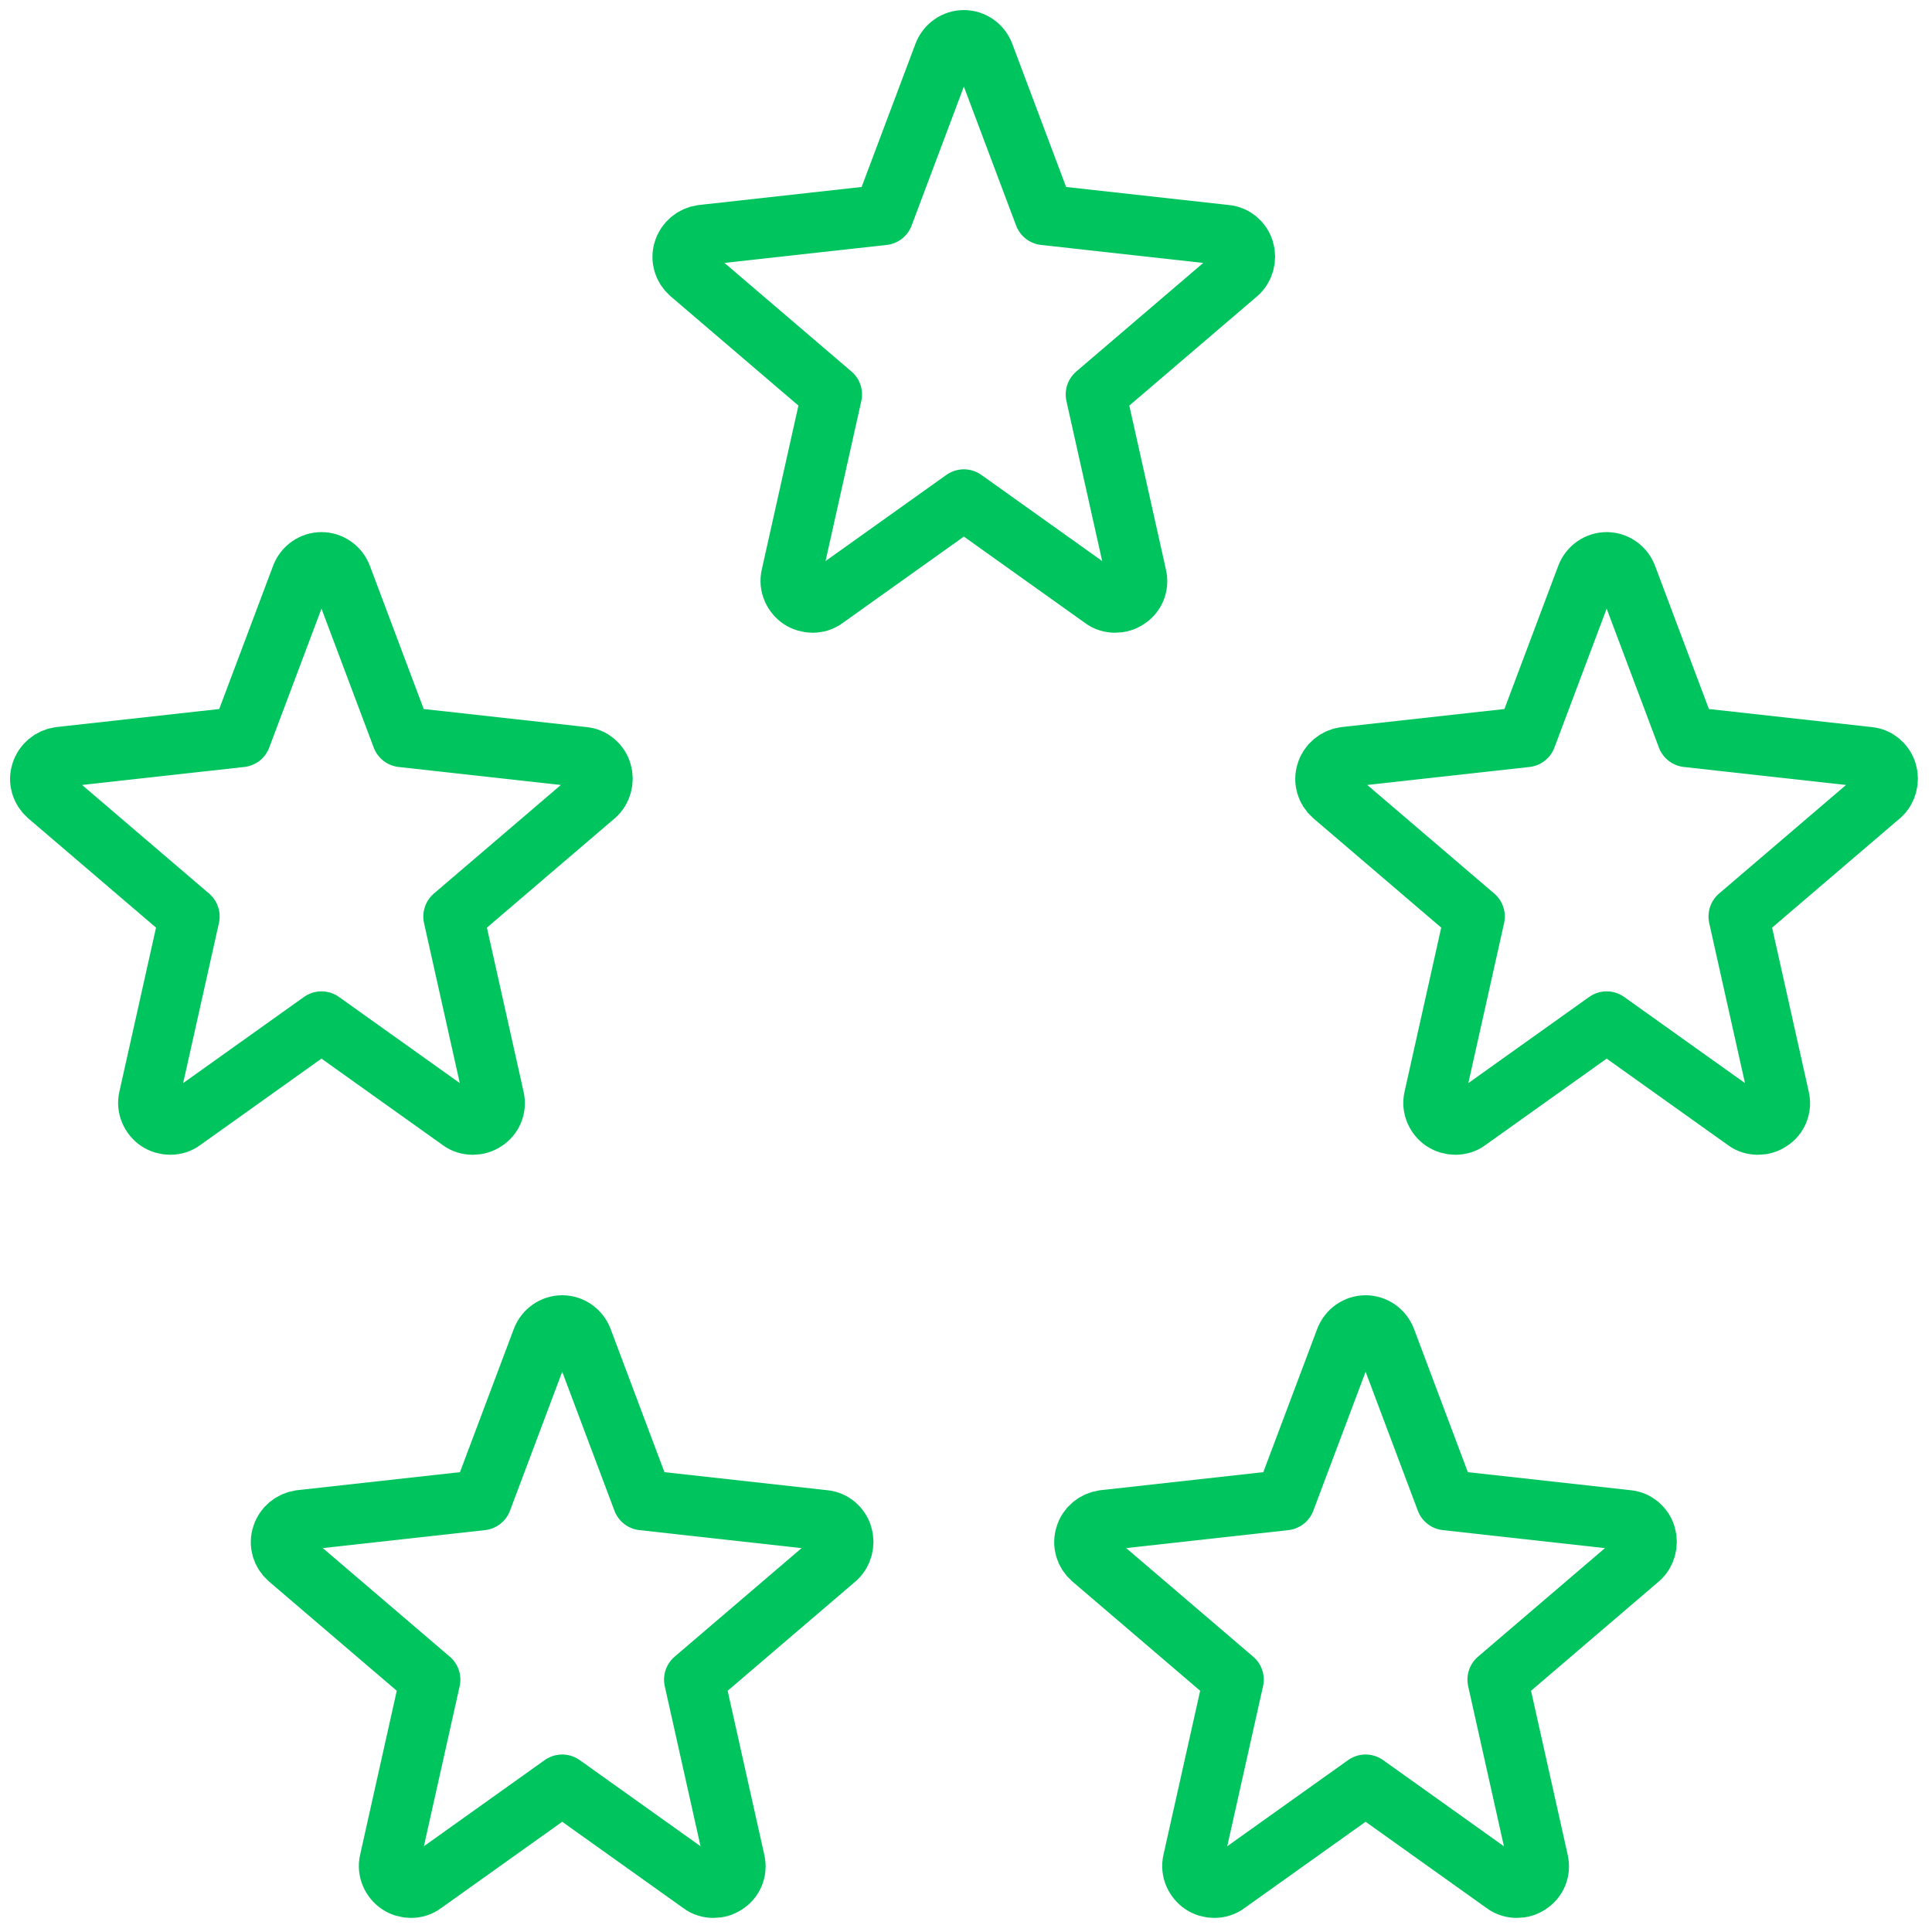
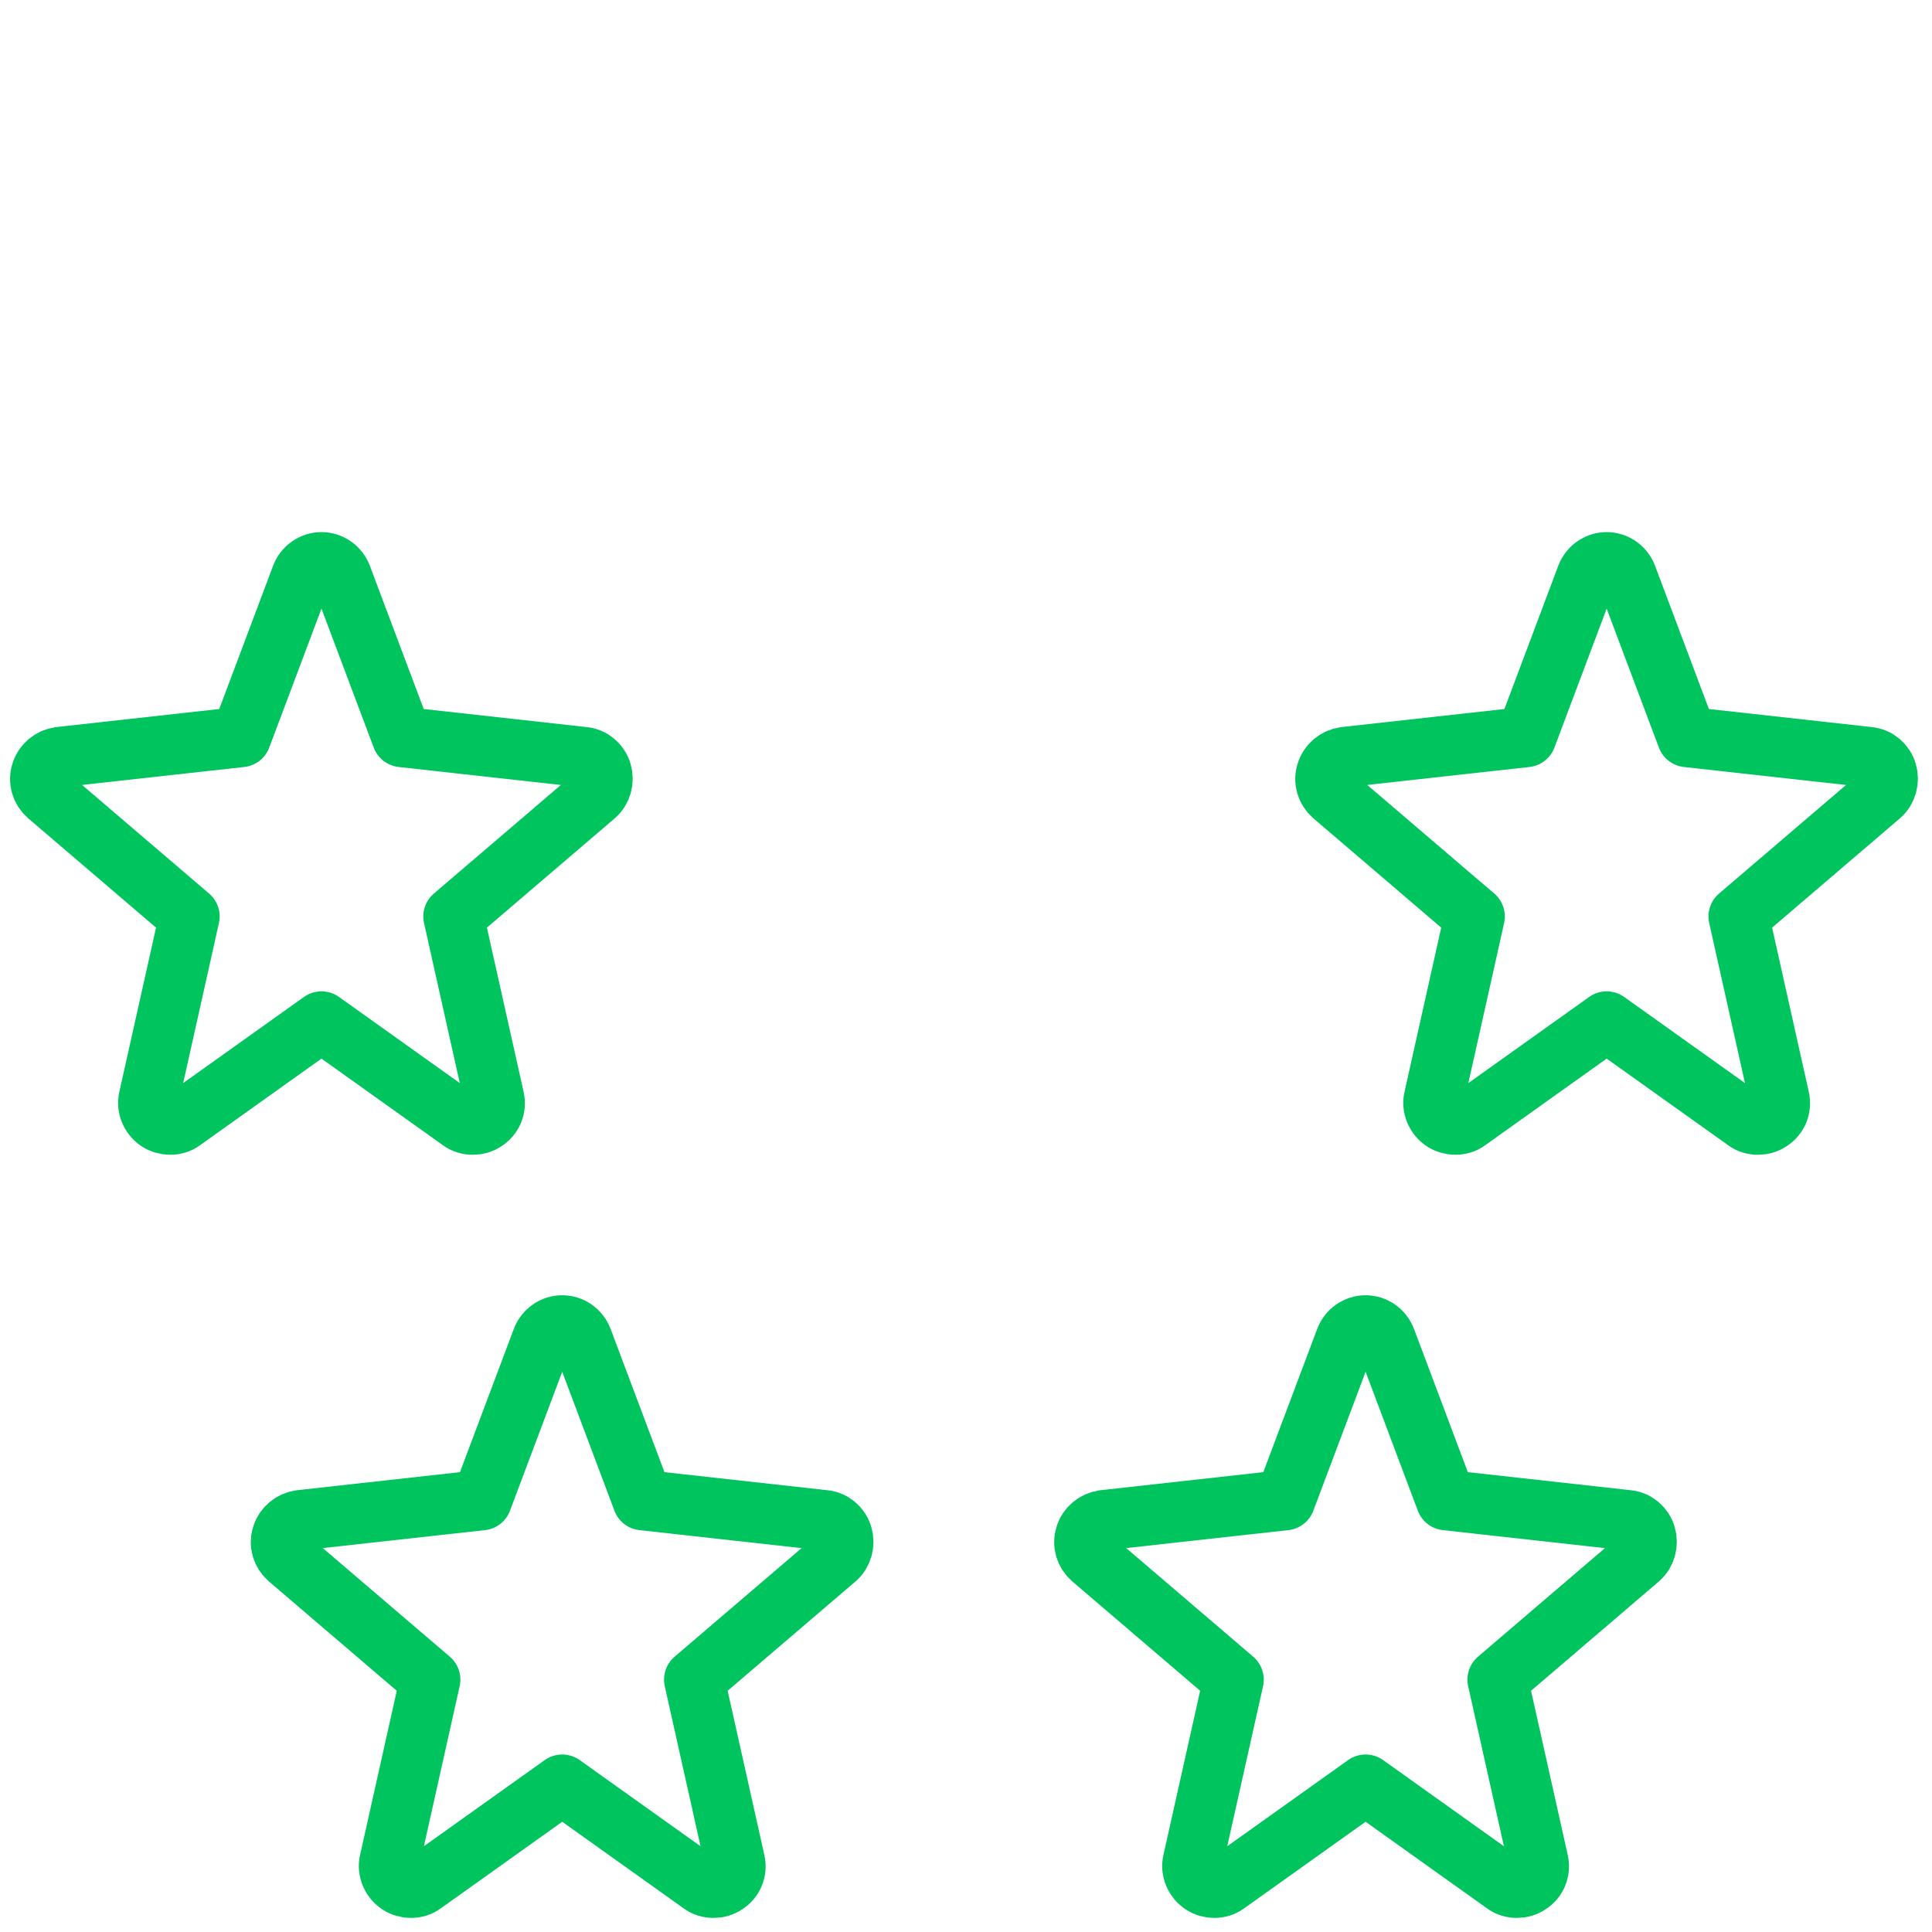
<svg xmlns="http://www.w3.org/2000/svg" width="48" height="48" viewBox="0 0 48 48" fill="none">
-   <path d="M27.707 14.97C27.597 14.97 27.487 14.94 27.397 14.87L23.947 12.41L20.497 14.87C20.407 14.94 20.297 14.97 20.187 14.97C20.087 14.97 19.977 14.94 19.887 14.88C19.707 14.76 19.607 14.53 19.657 14.32L20.667 9.8L17.147 6.79C16.987 6.65 16.917 6.43 16.987 6.22C17.047 6.02 17.227 5.87 17.437 5.84L21.947 5.34L23.447 1.35C23.527 1.14 23.727 1 23.947 1C24.167 1 24.367 1.14 24.447 1.35L25.947 5.34L30.457 5.84C30.667 5.86 30.847 6.01 30.907 6.22C30.967 6.42 30.907 6.65 30.747 6.79L27.227 9.8L28.237 14.32C28.287 14.54 28.197 14.76 28.007 14.88C27.917 14.94 27.817 14.97 27.707 14.97Z" stroke="#00C55F" stroke-width="1.5" stroke-linecap="round" stroke-linejoin="round" />
  <path d="M17.728 46.9C17.618 46.9 17.508 46.87 17.418 46.8L13.968 44.34L10.518 46.8C10.428 46.87 10.318 46.9 10.208 46.9C10.108 46.9 9.998 46.87 9.908 46.81C9.728 46.69 9.628 46.46 9.678 46.25L10.688 41.73L7.168 38.72C7.008 38.58 6.938 38.36 7.008 38.15C7.068 37.95 7.248 37.8 7.458 37.77L11.968 37.27L13.468 33.28C13.548 33.07 13.748 32.93 13.968 32.93C14.188 32.93 14.388 33.07 14.468 33.28L15.968 37.27L20.478 37.77C20.688 37.79 20.868 37.94 20.928 38.15C20.988 38.35 20.928 38.58 20.768 38.72L17.248 41.73L18.258 46.25C18.308 46.47 18.218 46.69 18.028 46.81C17.938 46.87 17.838 46.9 17.728 46.9Z" stroke="#00C55F" stroke-width="1.5" stroke-linecap="round" stroke-linejoin="round" />
  <path d="M37.688 46.9C37.578 46.9 37.468 46.87 37.377 46.8L33.928 44.34L30.477 46.8C30.387 46.87 30.277 46.9 30.168 46.9C30.067 46.9 29.957 46.87 29.867 46.81C29.688 46.69 29.587 46.46 29.637 46.25L30.648 41.73L27.128 38.72C26.968 38.58 26.898 38.36 26.968 38.15C27.027 37.95 27.207 37.8 27.418 37.77L31.927 37.27L33.428 33.28C33.508 33.07 33.708 32.93 33.928 32.93C34.148 32.93 34.347 33.07 34.428 33.28L35.928 37.27L40.438 37.77C40.648 37.79 40.828 37.94 40.888 38.15C40.947 38.35 40.888 38.58 40.727 38.72L37.208 41.73L38.218 46.25C38.267 46.47 38.178 46.69 37.987 46.81C37.898 46.87 37.797 46.9 37.688 46.9Z" stroke="#00C55F" stroke-width="1.5" stroke-linecap="round" stroke-linejoin="round" />
  <path d="M11.747 27.94C11.637 27.94 11.527 27.91 11.437 27.84L7.987 25.38L4.537 27.84C4.447 27.91 4.337 27.94 4.227 27.94C4.127 27.94 4.017 27.91 3.927 27.85C3.747 27.73 3.647 27.5 3.697 27.29L4.707 22.77L1.187 19.76C1.027 19.62 0.957 19.4 1.027 19.19C1.087 18.99 1.267 18.84 1.477 18.81L5.987 18.31L7.487 14.32C7.567 14.11 7.767 13.97 7.987 13.97C8.207 13.97 8.407 14.11 8.487 14.32L9.987 18.31L14.497 18.81C14.707 18.83 14.887 18.98 14.947 19.19C15.007 19.39 14.947 19.62 14.787 19.76L11.267 22.77L12.277 27.29C12.327 27.51 12.237 27.73 12.047 27.85C11.957 27.91 11.857 27.94 11.747 27.94Z" stroke="#00C55F" stroke-width="1.5" stroke-linecap="round" stroke-linejoin="round" />
  <path d="M43.677 27.94C43.567 27.94 43.457 27.91 43.367 27.84L39.917 25.38L36.467 27.84C36.377 27.91 36.267 27.94 36.157 27.94C36.057 27.94 35.947 27.91 35.857 27.85C35.677 27.73 35.577 27.5 35.627 27.29L36.637 22.77L33.117 19.76C32.957 19.62 32.887 19.4 32.957 19.19C33.017 18.99 33.197 18.84 33.407 18.81L37.917 18.31L39.417 14.32C39.497 14.11 39.697 13.97 39.917 13.97C40.137 13.97 40.337 14.11 40.417 14.32L41.917 18.31L46.427 18.81C46.637 18.83 46.817 18.98 46.877 19.19C46.937 19.39 46.877 19.62 46.717 19.76L43.197 22.77L44.207 27.29C44.257 27.51 44.167 27.73 43.977 27.85C43.887 27.91 43.787 27.94 43.677 27.94Z" stroke="#00C55F" stroke-width="1.5" stroke-linecap="round" stroke-linejoin="round" />
</svg>